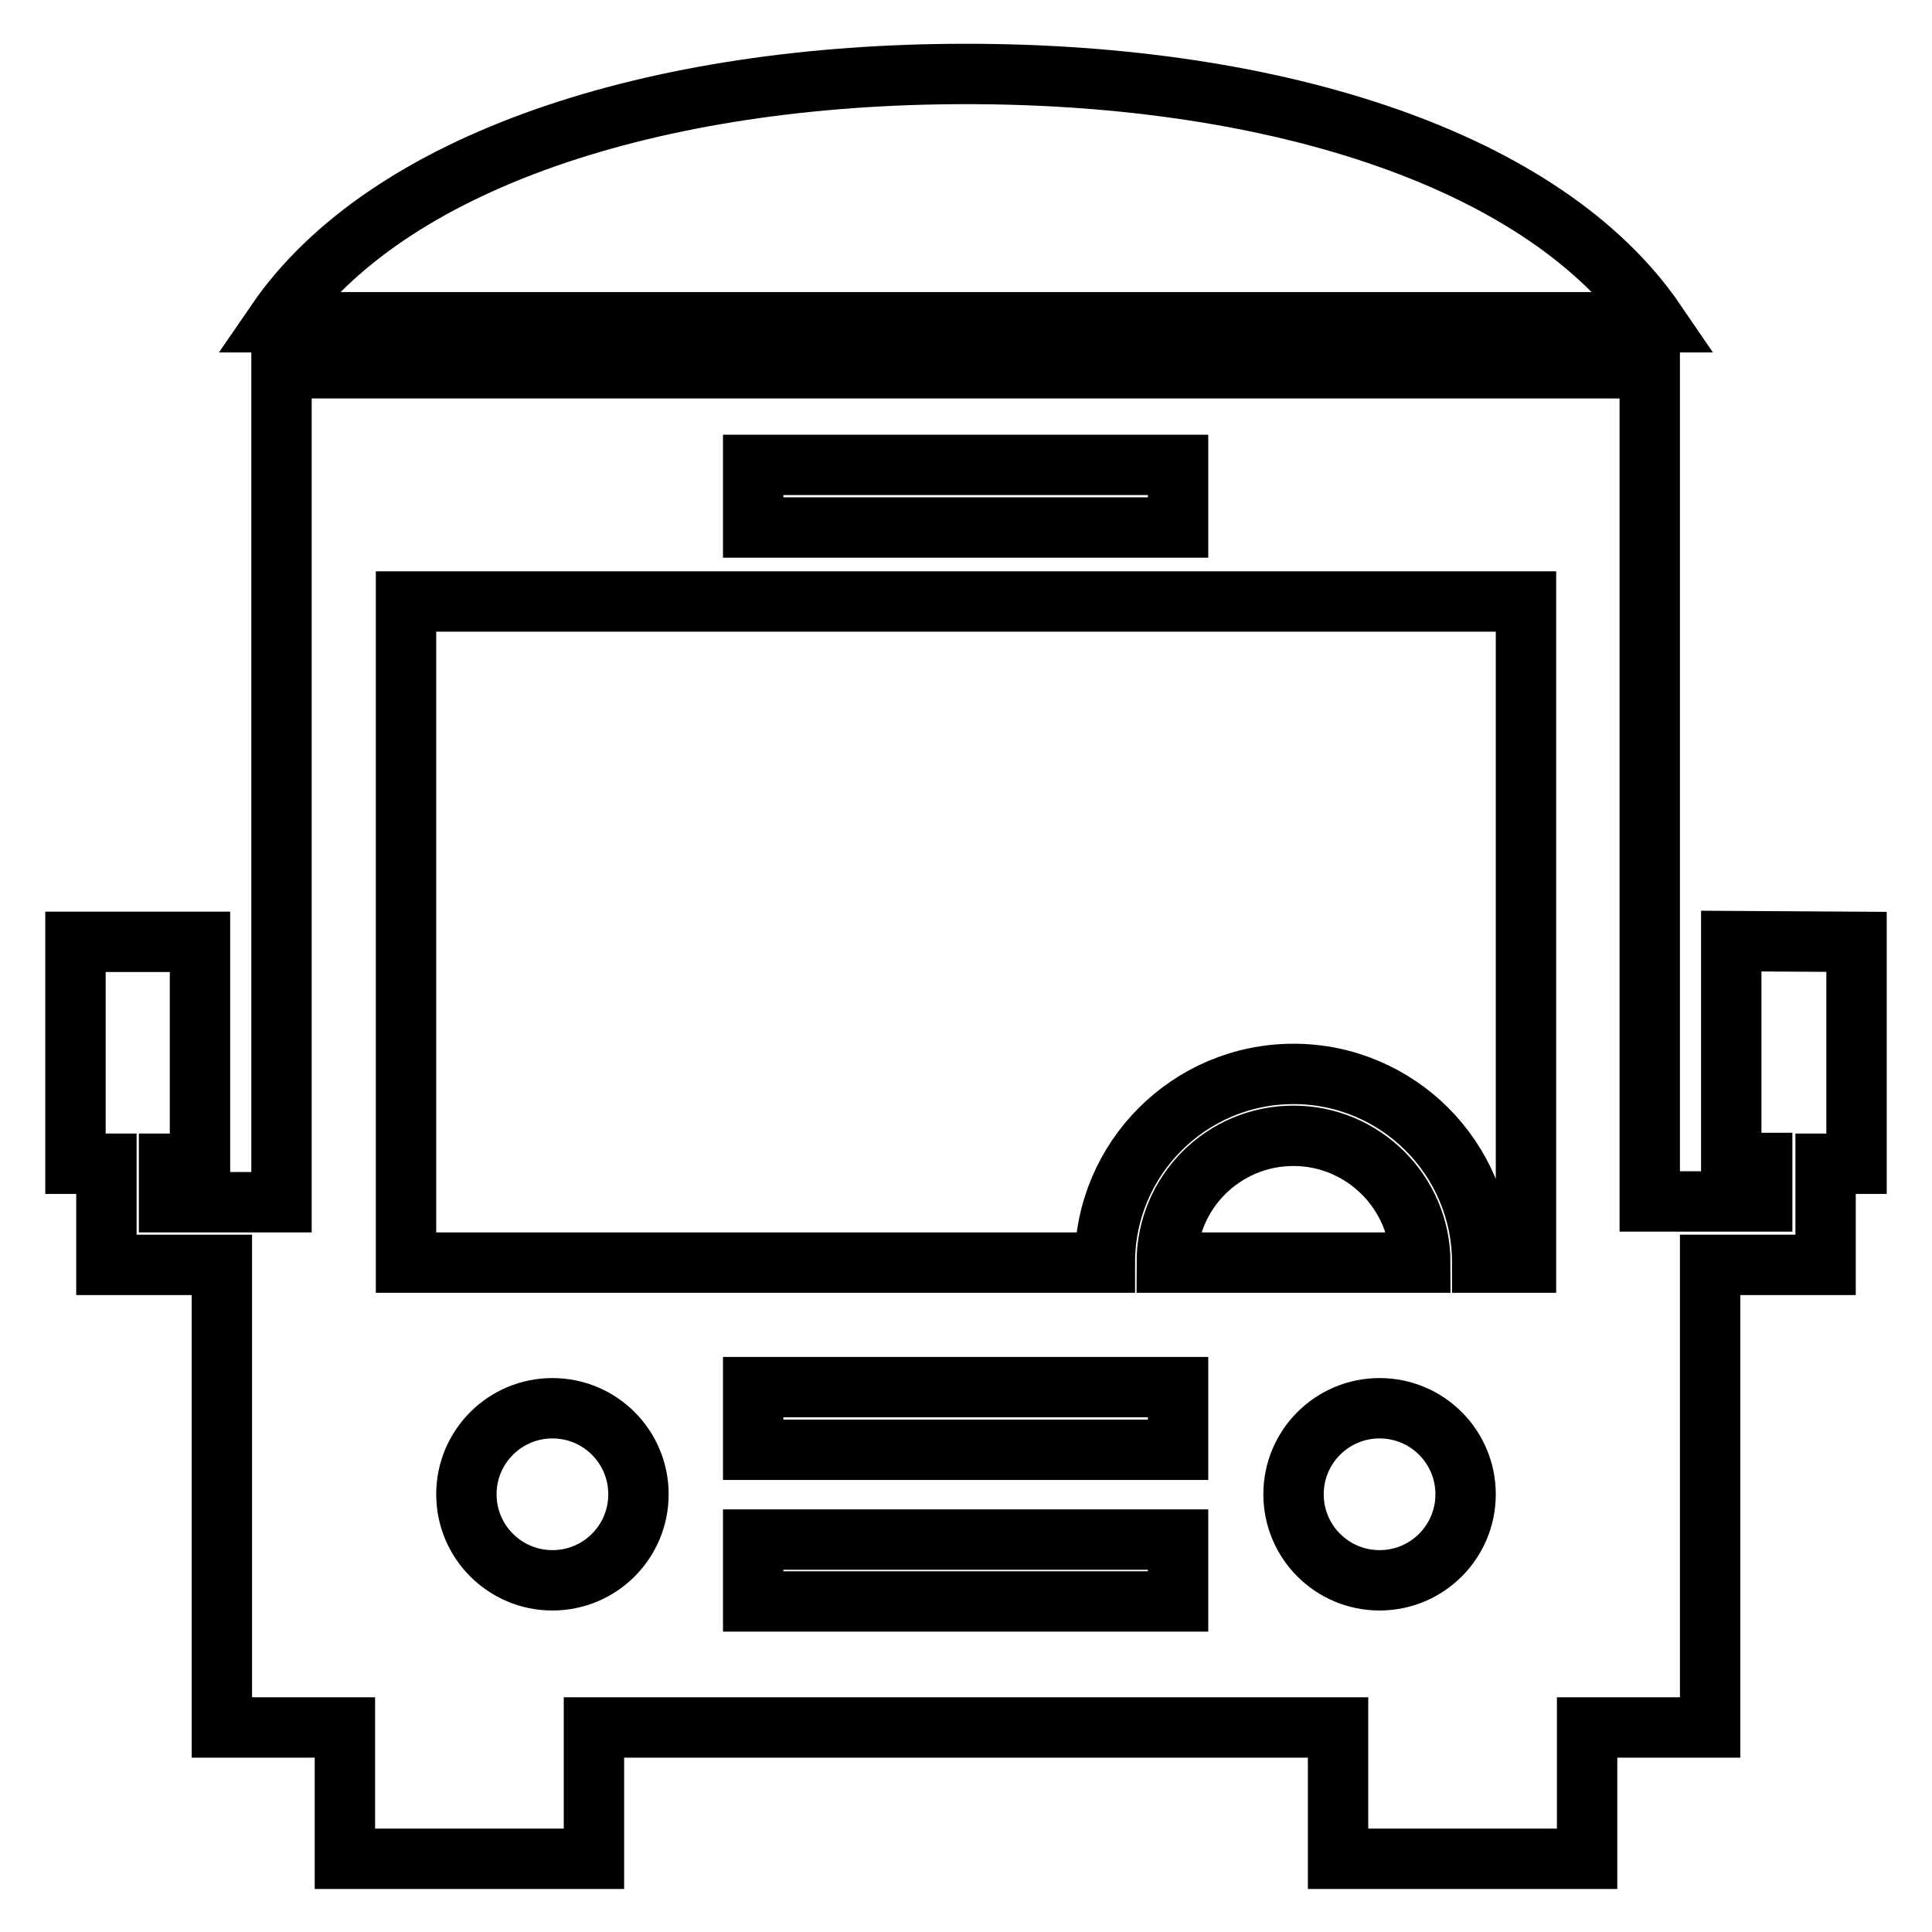
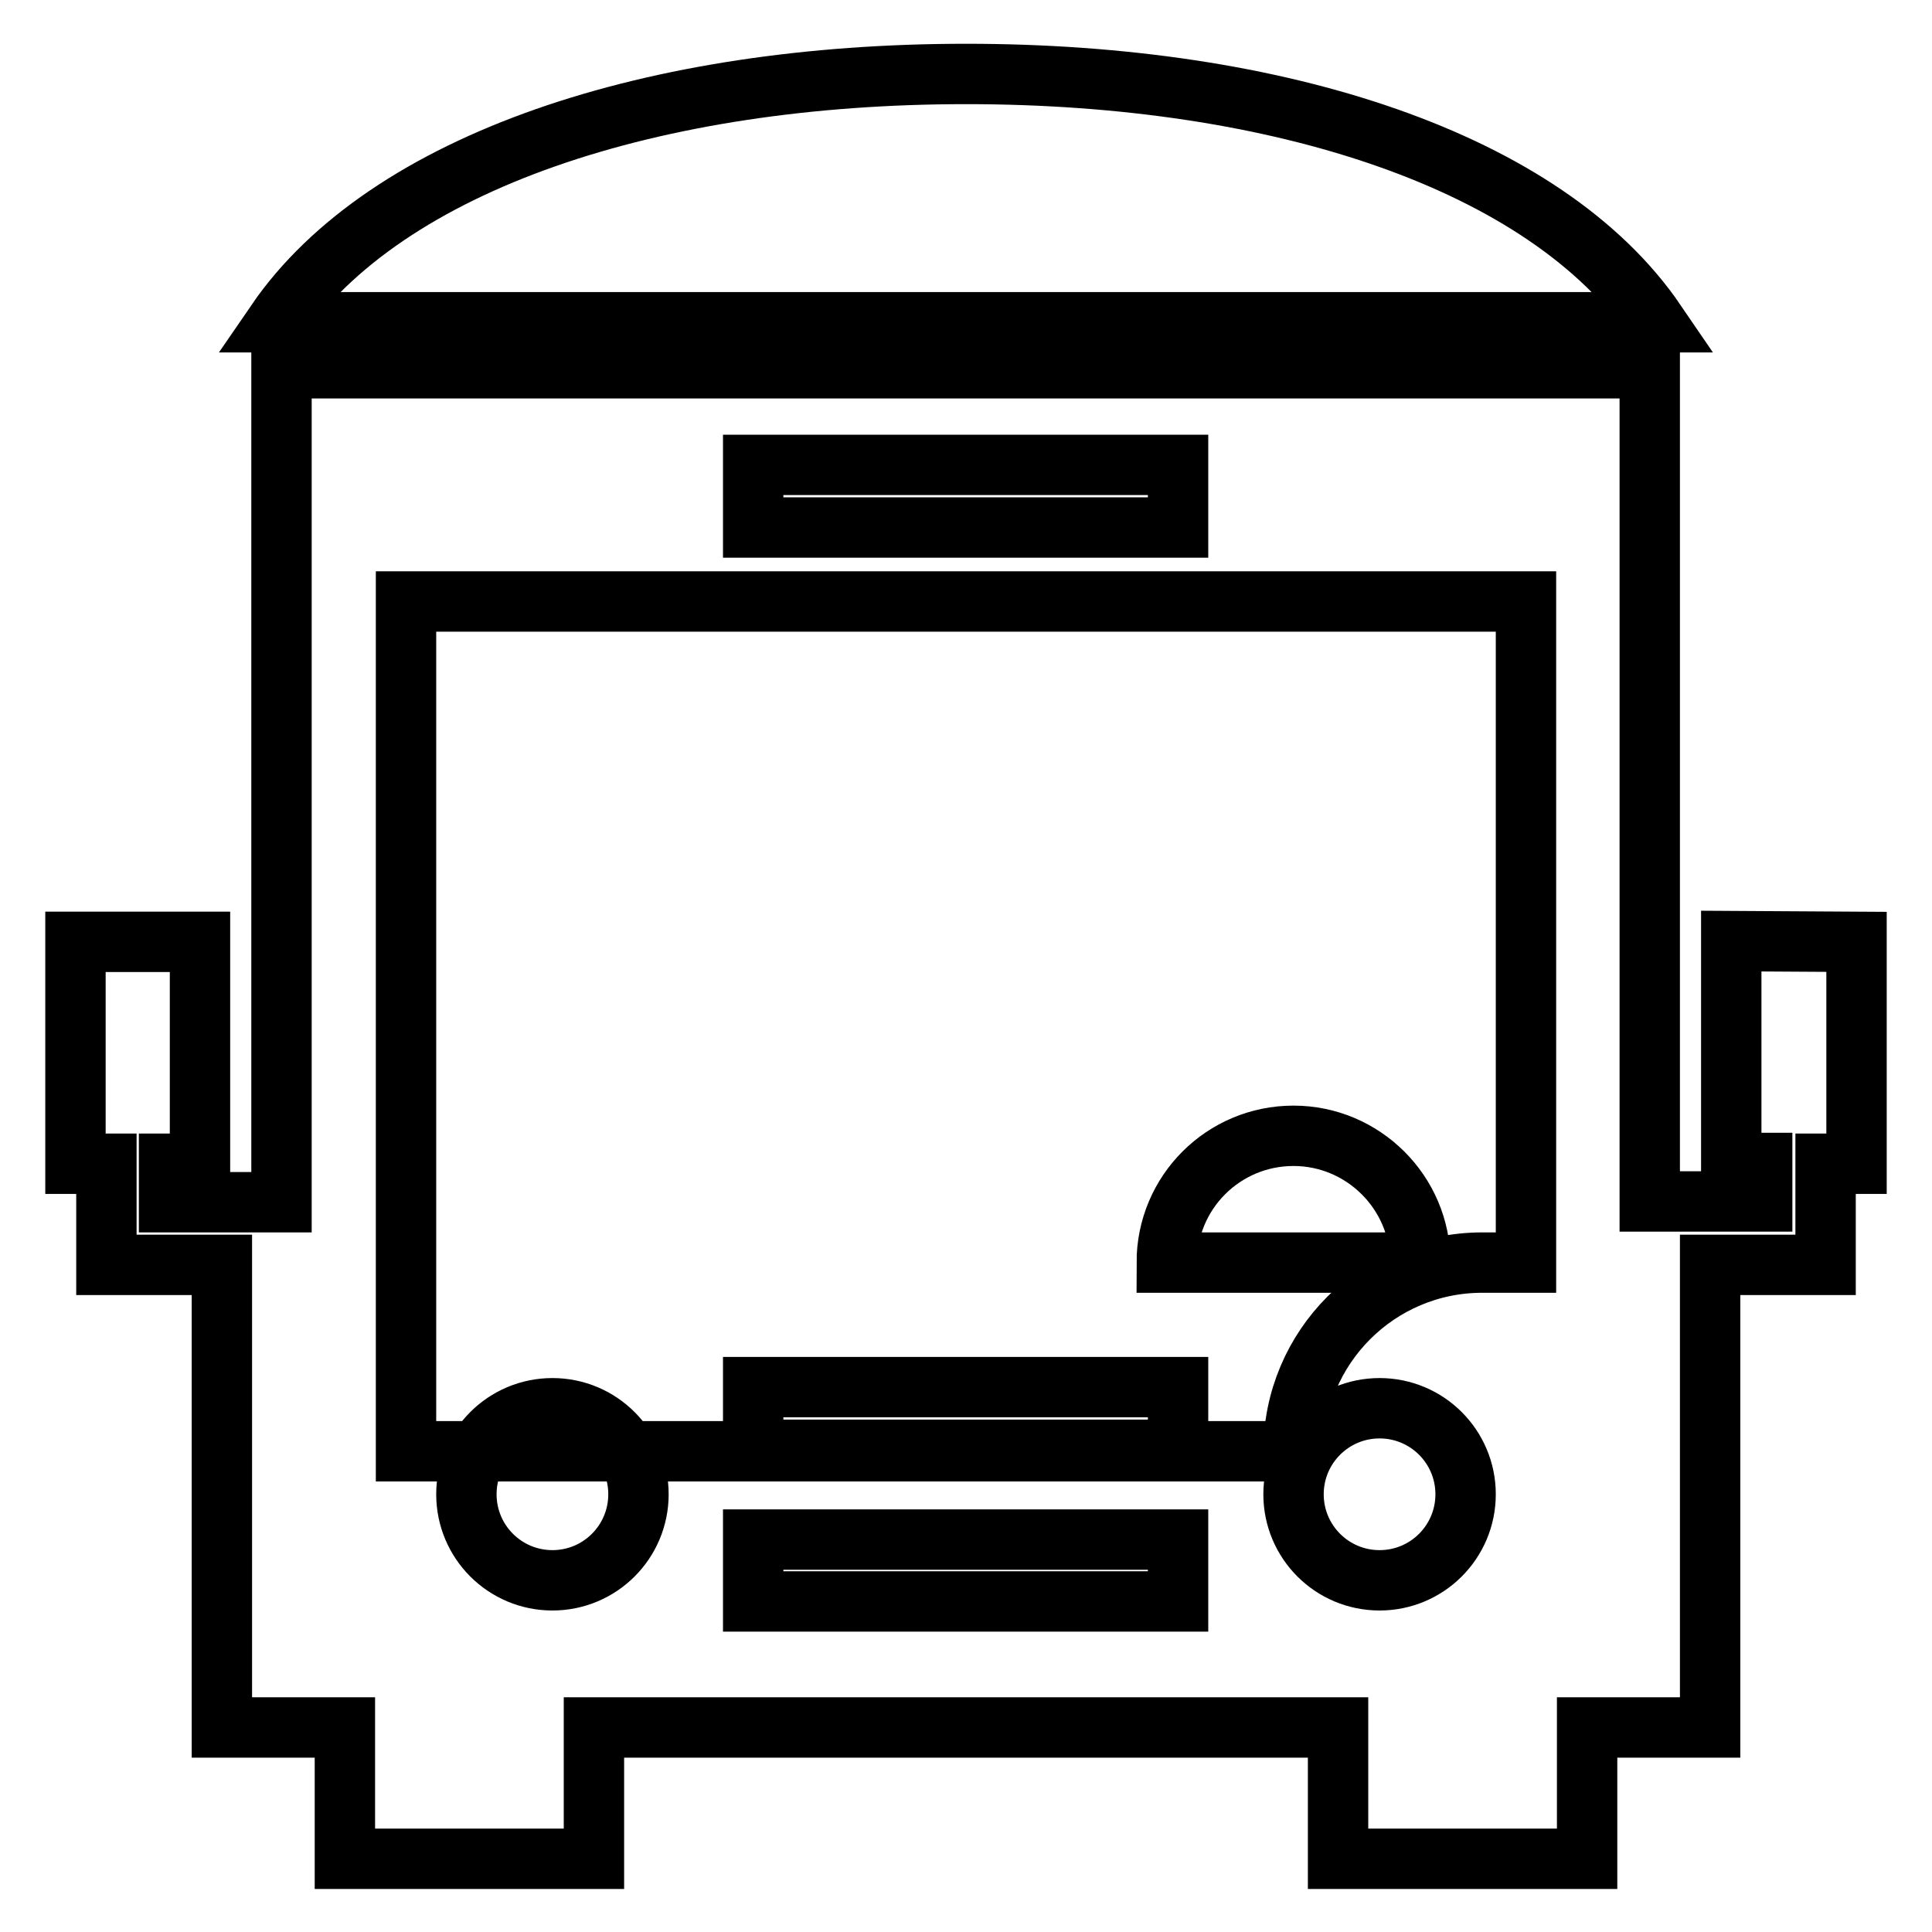
<svg xmlns="http://www.w3.org/2000/svg" version="1.1" x="0px" y="0px" viewBox="0 0 256 256" enable-background="new 0 0 256 256" xml:space="preserve">
  <g>
-     <path stroke-width="8" fill-opacity="0" stroke="#000000" d="M128,9.8c-41.4,0-76.8,11.6-91.4,32.9h182.8C204.8,21.3,169.4,9.8,128,9.8z M229.4,124.7v29.4h4.1v5.1 h-14.9V48.8H37.3v110.5H22.4v-5.1h4.1v-29.4H10v29.4h4.1v13.4h15.3v61.3h16.3v17.4h33v-17.4h98.6v17.4h33v-17.4h16.3v-61.3h15.3 v-13.4h4.1v-29.4L229.4,124.7L229.4,124.7z M99.8,61.6h56.3v8.3H99.8V61.6z M73.2,209.4c-6.3,0-11.4-5.1-11.4-11.4 c0-6.3,5.1-11.4,11.4-11.4c6.3,0,11.4,5.1,11.4,11.4C84.6,204.3,79.5,209.4,73.2,209.4z M156.1,212.2H99.8V204h56.3V212.2z  M156.1,192.1H99.8v-8.3h56.3V192.1z M154.6,167.3c0-9.3,7.5-16.8,16.8-16.8c9.2,0,16.8,7.5,16.8,16.8H154.6z M182.8,209.4 c-6.3,0-11.4-5.1-11.4-11.4c0-6.3,5.1-11.4,11.4-11.4c6.3,0,11.4,5.1,11.4,11.4C194.2,204.3,189.1,209.4,182.8,209.4z M202.2,167.3 h-5.8c0-13.8-11.2-25-25-25c-13.8,0-25,11.2-25,25H53.8V79.7h148.4L202.2,167.3L202.2,167.3z" />
+     <path stroke-width="8" fill-opacity="0" stroke="#000000" d="M128,9.8c-41.4,0-76.8,11.6-91.4,32.9h182.8C204.8,21.3,169.4,9.8,128,9.8z M229.4,124.7v29.4h4.1v5.1 h-14.9V48.8H37.3v110.5H22.4v-5.1h4.1v-29.4H10v29.4h4.1v13.4h15.3v61.3h16.3v17.4h33v-17.4h98.6v17.4h33v-17.4h16.3v-61.3h15.3 v-13.4h4.1v-29.4L229.4,124.7L229.4,124.7z M99.8,61.6h56.3v8.3H99.8V61.6z M73.2,209.4c-6.3,0-11.4-5.1-11.4-11.4 c0-6.3,5.1-11.4,11.4-11.4c6.3,0,11.4,5.1,11.4,11.4C84.6,204.3,79.5,209.4,73.2,209.4z M156.1,212.2H99.8V204h56.3V212.2z  M156.1,192.1H99.8v-8.3h56.3V192.1z M154.6,167.3c0-9.3,7.5-16.8,16.8-16.8c9.2,0,16.8,7.5,16.8,16.8H154.6z M182.8,209.4 c-6.3,0-11.4-5.1-11.4-11.4c0-6.3,5.1-11.4,11.4-11.4c6.3,0,11.4,5.1,11.4,11.4C194.2,204.3,189.1,209.4,182.8,209.4z M202.2,167.3 h-5.8c-13.8,0-25,11.2-25,25H53.8V79.7h148.4L202.2,167.3L202.2,167.3z" />
  </g>
</svg>